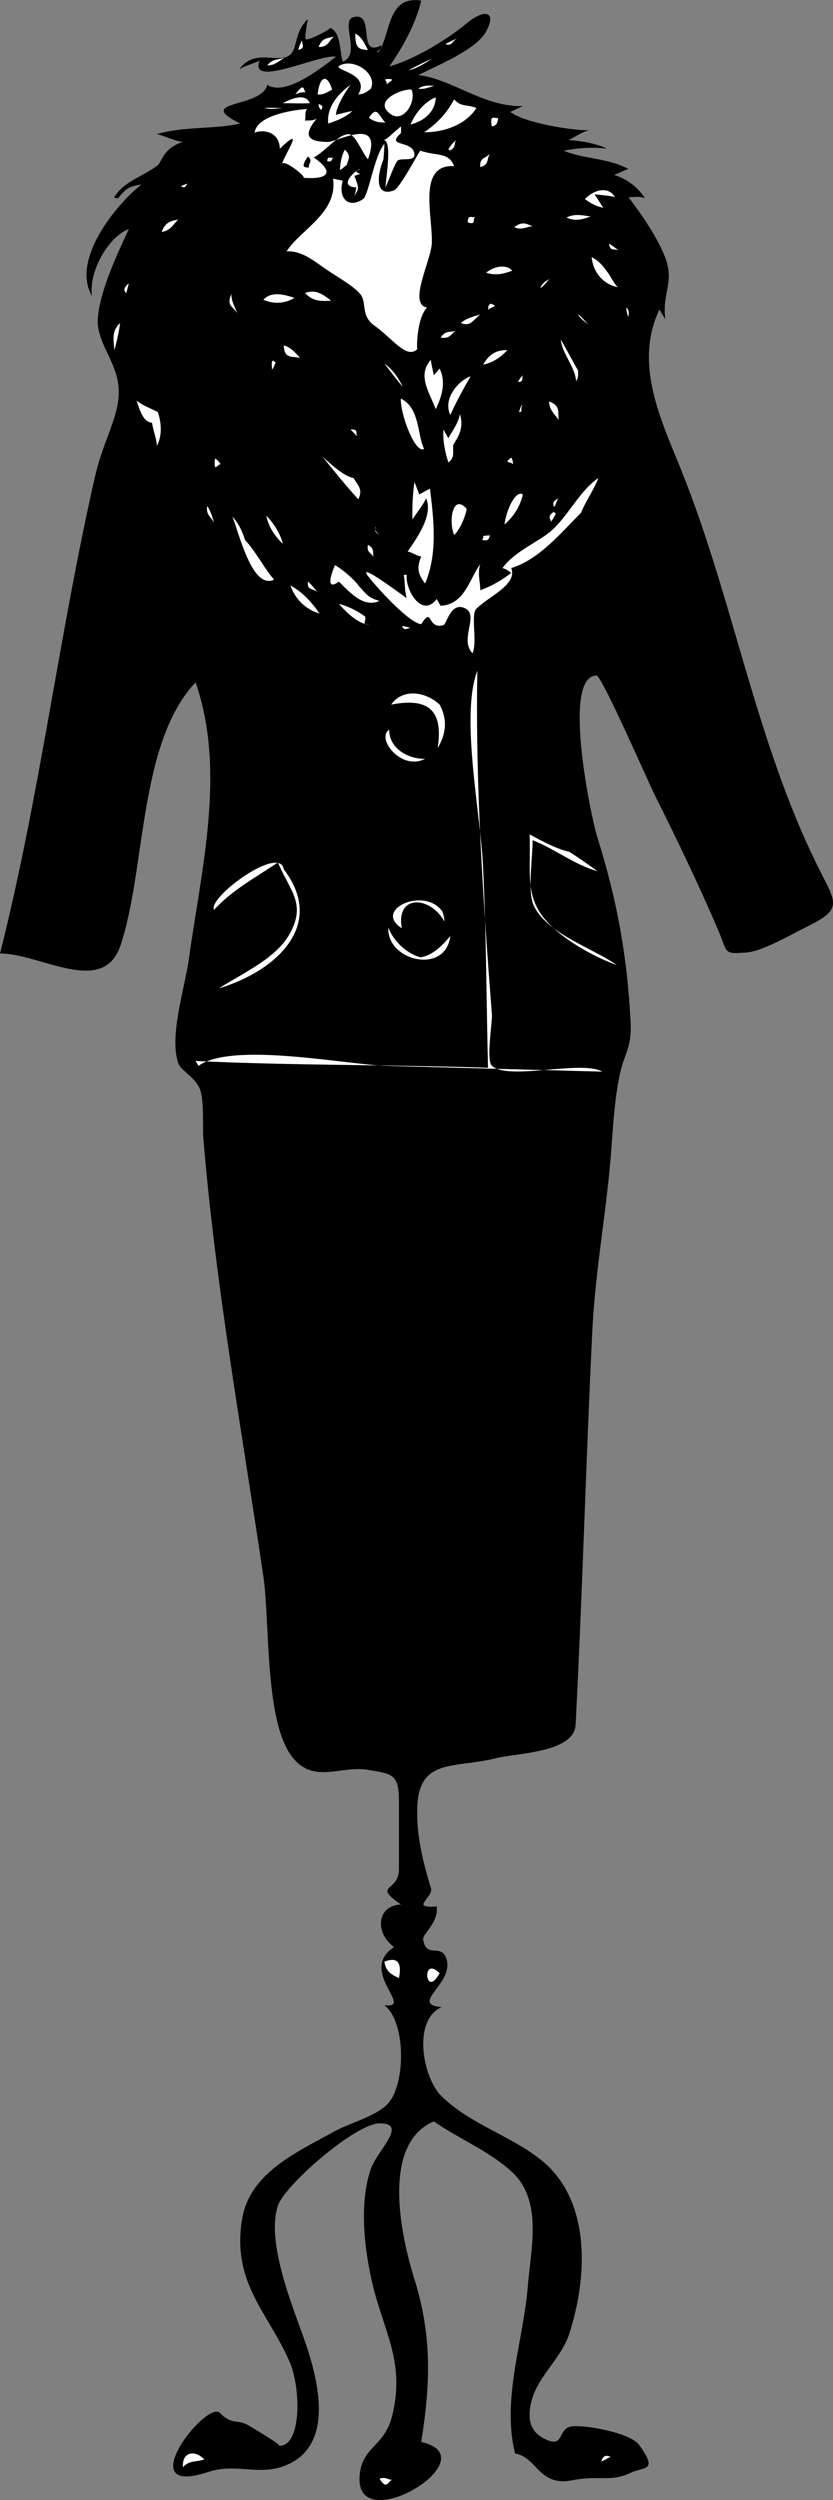
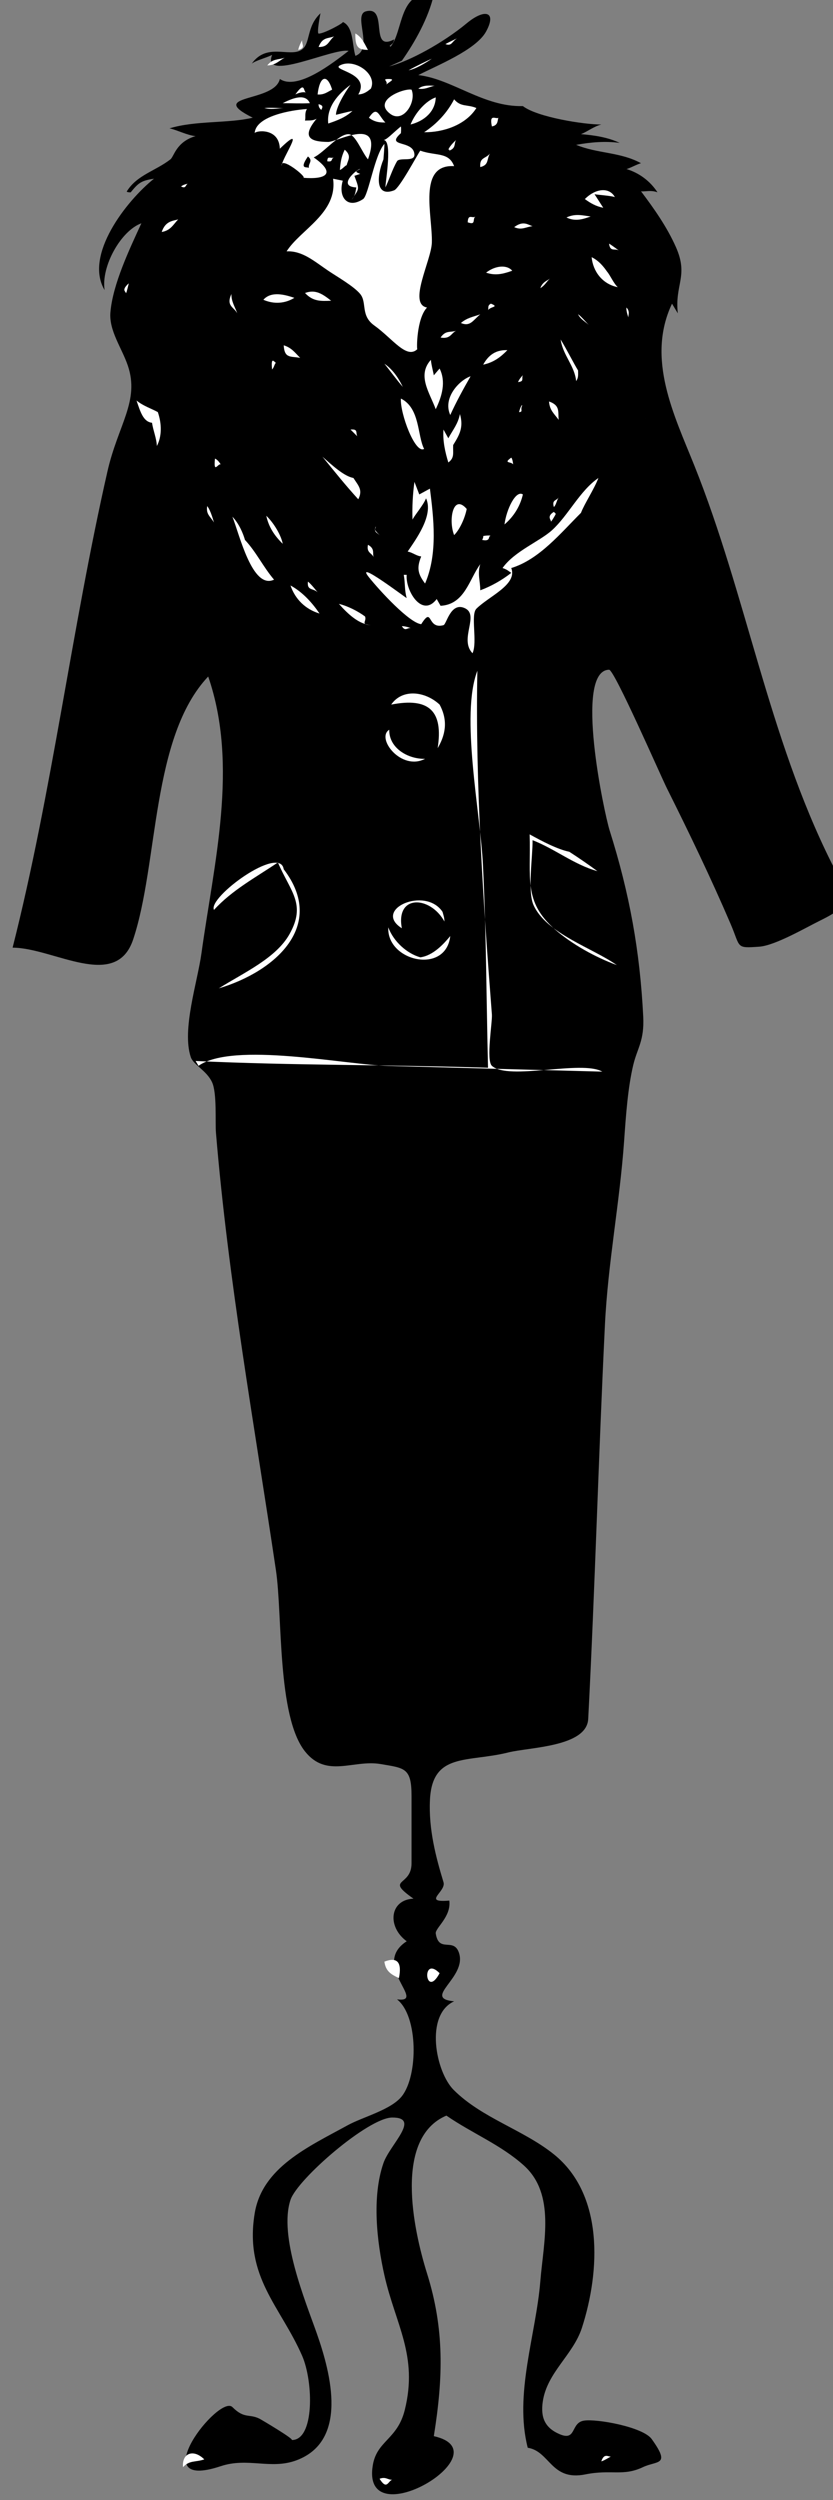
<svg xmlns="http://www.w3.org/2000/svg" xmlns:ns1="http://inkscape.sourceforge.net/DTD/sodipodi-0.dtd" xmlns:ns2="http://www.inkscape.org/namespaces/inkscape" id="Layer_1" style="enable-background:new 0 0 129.543 388.744" space="preserve" ns1:docname="Attaccapanni con vestito da donna.svg" viewBox="0 0 129.543 388.744" ns1:version="0.32" version="1.1" ns2:version="0.42" ns1:docbase="F:\openclip\svg da inviare">
  <rect x="0" y="0" width="129.543" height="388.744" fill="#808080" stroke="none" />
  <ns1:namedview id="base" bordercolor="#666666" ns2:pageshadow="2" ns2:window-width="787" pagecolor="#ffffff" ns2:zoom="0.92605934" ns2:window-x="22" borderopacity="1.0" ns2:current-layer="Layer_1" ns2:cx="64.771500" ns2:cy="194.37199" ns2:window-y="29" ns2:window-height="510" ns2:pageopacity="0.0" />
-   <path id="path3" d="m60.534 10.324c3.073-0.774 8.374-3.646 12.048-6.702 2.791-2.322 4.723-1.854 3.011 1.28-1.577 2.888-7.734 5.315-10.541 6.776 5.251 0.594 10.161 4.987 16.265 4.819l-1.959 0.903c2.2 1.721 9.54 2.881 12.198 2.862-1.198 0.314-2.079 1.057-3.163 1.506 2.067 0.161 4.164 0.479 6.023 1.355-2.255-0.311-4.554-0.102-6.776 0.301 3.28 1.375 6.889 1.097 10.089 2.862-0.491 0.091-1.727 0.78-2.258 0.903 2.006 0.618 3.681 1.879 4.818 3.615-1.046-0.381-1.908-0.082-2.561-0.151 2.042 2.702 4.044 5.555 5.422 8.659 2.009 4.523-0.205 5.796 0.301 10.315-0.301-0.502-0.603-1.004-0.903-1.506-4.052 8.563 0.339 17.353 3.463 25.147 8.083 20.168 11.518 42.117 21.308 61.739 2.696 5.405 3.804 6.312-1.731 9.036-2.299 1.131-7.01 3.892-9.486 4.064-3.692 0.257-2.858 0.155-4.441-3.538-3.024-7.058-6.427-14.131-9.886-21.051-1.017-2.032-8.192-18.497-9.014-18.478-5.508 0.13-0.729 22.412 0.084 24.985 3.084 9.771 4.719 18.737 5.226 28.952 0.187 3.77-0.915 4.874-1.545 7.501-0.851 3.551-1.147 7.893-1.431 11.896-0.68 9.584-2.508 18.866-2.98 28.546-0.999 20.439-1.54 40.812-2.599 61.264-0.226 4.358-9.141 4.389-12.415 5.209-6.352 1.592-11.84-0.051-12.197 7.379-0.222 4.617 0.956 9.013 2.108 12.8 0.452 1.486-3.404 3.219 0.903 2.86 0.331 2.522-2.24 4.287-2.109 5.12 0.489 3.11 2.789 0.529 3.615 3.012 1.281 3.853-5.842 7.064-0.754 7.529-4.591 2.091-2.889 10.965-0.074 13.778 4.374 4.375 10.815 6.18 15.584 10.014 7.748 6.23 7.227 18.093 4.368 26.955-1.374 4.259-5.442 6.945-6.099 11.52-0.353 2.453 0.334 4.065 2.635 5.045 2.644 1.125 1.676-1.773 3.766-2.109 1.994-0.32 9.195 0.985 10.541 2.862 3.012 4.199 0.848 3.319-1.356 4.366-3.11 1.477-4.923 0.319-8.96 1.129-5.352 1.075-5.495-3.594-8.96-4.141-2.138-8.346 1.281-17.536 1.958-25.899 0.494-6.103 2.39-13.54-2.56-17.995-3.578-3.221-8.108-5.029-12.047-7.756-8.168 3.48-5.183 17.608-3.012 24.545 2.697 8.618 2.534 16.109 1.055 25.3 11.092 2.493-11.386 15.899-9.488 4.517 0.638-3.827 3.829-3.983 4.971-8.583 2.106-8.482-1.446-13.309-3.163-20.932-1.166-5.175-1.985-12.172-0.15-17.468 0.992-2.862 5.874-7.104 1.354-7.077-3.722 0.021-14.743 9.585-15.811 12.8-1.868 5.619 2.29 15.669 4.066 20.705 2.275 6.451 4.914 16.813-3.162 19.802-3.975 1.472-7.534-0.498-11.746 0.903-12.267 4.08-0.253-11.246 1.807-9.186 1.877 1.877 2.585 0.997 4.217 1.807 0.231 0.115 5.677 3.337 4.969 3.313 3.603 0.122 3.43-9.04 1.656-13.101-3.359-7.688-9-12.227-7.378-22.135 1.172-7.16 8.349-10.349 14.455-13.704 2.384-1.31 6.743-2.388 8.433-4.518 2.553-3.218 2.559-12.478-0.753-15.059 4.772 0.599-4.187-5.348 1.506-9.035-3.08-2.259-2.665-6.461 1.055-6.624-4.552-3.205-0.302-1.815-0.302-5.497v-10.465c0-4.4-1.06-4.333-4.817-4.971-4.244-0.721-8.391 2.254-11.746-1.957-4.364-5.478-3.484-21.154-4.523-28.159-3.361-22.661-7.434-45.217-9.331-68.064-0.136-1.638 0.179-6.136-0.603-7.831-0.848-1.84-2.911-2.703-3.313-3.915-1.419-4.268 1.041-11.651 1.658-16.113 1.94-14.042 5.826-29.21 1.053-43.066-8.894 9.424-7.713 29.019-11.669 40.883-2.689 8.065-12.402 1.292-18.748 1.28 6.146-24.276 9.205-49.716 14.757-74.088 1.646-7.222 5.029-10.916 3.162-16.414-0.941-2.772-2.948-5.423-2.71-8.282 0.366-4.396 2.994-9.875 4.819-13.854-3.16 1.141-6.29 6.669-5.722 10.39-3.236-5.43 3.423-13.913 7.679-17.317-1.995 0.287-2.438 0.671-3.615 2.109 0.009 0.041-0.731-0.007-0.602-0.151 1.559-2.527 4.45-3.166 6.776-4.97 0.563-0.437 0.887-2.73 3.915-3.614-1.306-0.117-2.982-0.995-4.066-1.205 4.101-1.244 9.082-0.74 12.951-1.656-7.337-3.679 3.369-2.303 4.216-6.023 2.733 1.852 8.266-2.496 10.691-4.367-2.416-0.502-13.59 5.002-11.893 0.622-0.996 0.498-2.496 0.842-3.163 1.355 2.334-3.272 5.791-0.969 7.681-2.108 1.53-0.922 0.71-3.582 3.012-5.722-0.063 0.147-0.61 3.13-0.303 3.162 0.74 0.077 4.008-1.699 3.766-1.807 1.683 0.748 1.438 3.598 1.957 5.271 2.922-1.113-0.465-6.39 1.657-6.927 3.55-0.898 0.42 6.448 4.366 4.367-0.145 0.672-0.24 0.607-0.753 1.055 0.151-0.05 0.202 0 0.151 0.15 2.083-2.397 1.246-9.032 6.776-8.132-0.855 3.624-2.91 7.316-4.969 10.24" />
+   <path id="path3" d="m60.534 10.324c3.073-0.774 8.374-3.646 12.048-6.702 2.791-2.322 4.723-1.854 3.011 1.28-1.577 2.888-7.734 5.315-10.541 6.776 5.251 0.594 10.161 4.987 16.265 4.819c2.2 1.721 9.54 2.881 12.198 2.862-1.198 0.314-2.079 1.057-3.163 1.506 2.067 0.161 4.164 0.479 6.023 1.355-2.255-0.311-4.554-0.102-6.776 0.301 3.28 1.375 6.889 1.097 10.089 2.862-0.491 0.091-1.727 0.78-2.258 0.903 2.006 0.618 3.681 1.879 4.818 3.615-1.046-0.381-1.908-0.082-2.561-0.151 2.042 2.702 4.044 5.555 5.422 8.659 2.009 4.523-0.205 5.796 0.301 10.315-0.301-0.502-0.603-1.004-0.903-1.506-4.052 8.563 0.339 17.353 3.463 25.147 8.083 20.168 11.518 42.117 21.308 61.739 2.696 5.405 3.804 6.312-1.731 9.036-2.299 1.131-7.01 3.892-9.486 4.064-3.692 0.257-2.858 0.155-4.441-3.538-3.024-7.058-6.427-14.131-9.886-21.051-1.017-2.032-8.192-18.497-9.014-18.478-5.508 0.13-0.729 22.412 0.084 24.985 3.084 9.771 4.719 18.737 5.226 28.952 0.187 3.77-0.915 4.874-1.545 7.501-0.851 3.551-1.147 7.893-1.431 11.896-0.68 9.584-2.508 18.866-2.98 28.546-0.999 20.439-1.54 40.812-2.599 61.264-0.226 4.358-9.141 4.389-12.415 5.209-6.352 1.592-11.84-0.051-12.197 7.379-0.222 4.617 0.956 9.013 2.108 12.8 0.452 1.486-3.404 3.219 0.903 2.86 0.331 2.522-2.24 4.287-2.109 5.12 0.489 3.11 2.789 0.529 3.615 3.012 1.281 3.853-5.842 7.064-0.754 7.529-4.591 2.091-2.889 10.965-0.074 13.778 4.374 4.375 10.815 6.18 15.584 10.014 7.748 6.23 7.227 18.093 4.368 26.955-1.374 4.259-5.442 6.945-6.099 11.52-0.353 2.453 0.334 4.065 2.635 5.045 2.644 1.125 1.676-1.773 3.766-2.109 1.994-0.32 9.195 0.985 10.541 2.862 3.012 4.199 0.848 3.319-1.356 4.366-3.11 1.477-4.923 0.319-8.96 1.129-5.352 1.075-5.495-3.594-8.96-4.141-2.138-8.346 1.281-17.536 1.958-25.899 0.494-6.103 2.39-13.54-2.56-17.995-3.578-3.221-8.108-5.029-12.047-7.756-8.168 3.48-5.183 17.608-3.012 24.545 2.697 8.618 2.534 16.109 1.055 25.3 11.092 2.493-11.386 15.899-9.488 4.517 0.638-3.827 3.829-3.983 4.971-8.583 2.106-8.482-1.446-13.309-3.163-20.932-1.166-5.175-1.985-12.172-0.15-17.468 0.992-2.862 5.874-7.104 1.354-7.077-3.722 0.021-14.743 9.585-15.811 12.8-1.868 5.619 2.29 15.669 4.066 20.705 2.275 6.451 4.914 16.813-3.162 19.802-3.975 1.472-7.534-0.498-11.746 0.903-12.267 4.08-0.253-11.246 1.807-9.186 1.877 1.877 2.585 0.997 4.217 1.807 0.231 0.115 5.677 3.337 4.969 3.313 3.603 0.122 3.43-9.04 1.656-13.101-3.359-7.688-9-12.227-7.378-22.135 1.172-7.16 8.349-10.349 14.455-13.704 2.384-1.31 6.743-2.388 8.433-4.518 2.553-3.218 2.559-12.478-0.753-15.059 4.772 0.599-4.187-5.348 1.506-9.035-3.08-2.259-2.665-6.461 1.055-6.624-4.552-3.205-0.302-1.815-0.302-5.497v-10.465c0-4.4-1.06-4.333-4.817-4.971-4.244-0.721-8.391 2.254-11.746-1.957-4.364-5.478-3.484-21.154-4.523-28.159-3.361-22.661-7.434-45.217-9.331-68.064-0.136-1.638 0.179-6.136-0.603-7.831-0.848-1.84-2.911-2.703-3.313-3.915-1.419-4.268 1.041-11.651 1.658-16.113 1.94-14.042 5.826-29.21 1.053-43.066-8.894 9.424-7.713 29.019-11.669 40.883-2.689 8.065-12.402 1.292-18.748 1.28 6.146-24.276 9.205-49.716 14.757-74.088 1.646-7.222 5.029-10.916 3.162-16.414-0.941-2.772-2.948-5.423-2.71-8.282 0.366-4.396 2.994-9.875 4.819-13.854-3.16 1.141-6.29 6.669-5.722 10.39-3.236-5.43 3.423-13.913 7.679-17.317-1.995 0.287-2.438 0.671-3.615 2.109 0.009 0.041-0.731-0.007-0.602-0.151 1.559-2.527 4.45-3.166 6.776-4.97 0.563-0.437 0.887-2.73 3.915-3.614-1.306-0.117-2.982-0.995-4.066-1.205 4.101-1.244 9.082-0.74 12.951-1.656-7.337-3.679 3.369-2.303 4.216-6.023 2.733 1.852 8.266-2.496 10.691-4.367-2.416-0.502-13.59 5.002-11.893 0.622-0.996 0.498-2.496 0.842-3.163 1.355 2.334-3.272 5.791-0.969 7.681-2.108 1.53-0.922 0.71-3.582 3.012-5.722-0.063 0.147-0.61 3.13-0.303 3.162 0.74 0.077 4.008-1.699 3.766-1.807 1.683 0.748 1.438 3.598 1.957 5.271 2.922-1.113-0.465-6.39 1.657-6.927 3.55-0.898 0.42 6.448 4.366 4.367-0.145 0.672-0.24 0.607-0.753 1.055 0.151-0.05 0.202 0 0.151 0.15 2.083-2.397 1.246-9.032 6.776-8.132-0.855 3.624-2.91 7.316-4.969 10.24" />
  <path id="path5" style="fill:#FFFFFF" d="m74.991 3.547c-0.501 1.017-0.151 0.306 0 0" />
  <path id="path7" style="fill:#FFFFFF" d="m57.222 7.763c-1.368-0.041-2.022-0.251-1.959-2.56 1.025 0.608 1.342 1.432 1.959 2.56" />
  <path id="path9" style="fill:#FFFFFF" d="m71.075 5.957c-0.841 0.536-0.793 1.253-1.806 0.903 0.497-0.291 1.708-0.841 1.806-0.903" />
  <path id="path11" style="fill:#FFFFFF" d="m51.952 5.655c-0.927 0.819-0.907 1.663-2.41 1.657 0.611-1.604 1.53-1.292 2.41-1.657" />
  <path id="path13" style="fill:#FFFFFF" d="m46.982 6.257c-0.047 0.746 0.586 1.2-0.602 1.506 0.114-0.635 0.602-1.513 0.602-1.506" />
  <path id="path15" style="fill:#FFFFFF" d="m56.469 9.118c1.434-0.372 0.361-0.094 0 0" />
  <path id="path17" style="fill:#FFFFFF" d="m67.16 9.118c-1.014 0.72-2.64 1.66-3.614 1.808 1.08-0.612 2.936-1.493 3.614-1.808" />
  <path id="path19" style="fill:#FFFFFF" d="m44.271 8.968c-1.031 0.587-1.456 1.178-2.71 1.205 0.901-1.115 1.702-0.836 2.71-1.205" />
  <path id="path21" style="fill:#FFFFFF" d="m57.673 13.787c-0.52 0.416-1.029 0.852-1.957 0.904 1.999-3.382-4.268-3.775-2.861-4.518 2.236-1.18 5.896 1.346 4.818 3.614" />
  <path id="path23" style="fill:#FFFFFF" d="m51.65 13.938c-0.8 0.395-1.243 0.821-2.258 0.753 0.298-2.784 1.453-3.373 2.258-0.753" />
  <path id="path25" style="fill:#FFFFFF" d="m60.083 13.185c0.31-0.631-0.8-0.904 0.377-0.904 1.261 0-0.21 0.563-0.377 0.904" />
  <path id="path27" style="fill:#FFFFFF" d="m67.611 13.335c-0.645 0.087-1.539 0.647-2.56 0.451 0.835-0.649 1.988-0.448 2.56-0.451" />
  <path id="path29" style="fill:#FFFFFF" d="m52.251 17.853c0.876-0.211 1.787-0.455 2.561-0.602-1.082 1.002-2.335 1.468-3.765 1.958-0.286-2.539 1.506-4.577 3.463-6.023-0.978 1.316-2.269 3.573-2.259 4.667" />
  <path id="path31" style="fill:#FFFFFF" d="m63.999 13.938c0.813 1.882-1.275 5.297-3.313 3.765-2.839-2.134 2.162-4.006 3.313-3.765" />
  <path id="path33" style="fill:#FFFFFF" d="m47.583 14.389c-0.614-0.186-1.477 0.205-1.655 0.302 1.546-2.171 1.218-0.472 1.655-0.302" />
  <path id="path35" style="fill:#FFFFFF" d="m67.763 15.142c-0.053 2.19-1.778 3.686-3.916 4.217 0.766-1.911 2.437-3.708 3.916-4.217" />
  <path id="path37" style="fill:#FFFFFF" d="m74.086 16.798c-1.664 2.628-5.112 3.796-8.131 3.765 1.961-1.285 3.602-3.048 4.667-5.12 1.069 1.256 2.045 0.747 3.464 1.355" />
  <path id="path39" style="fill:#FFFFFF" d="m48.187 16.045c-1.399 0.076-2.816 0-4.217 0 1.886-0.989 3.602-1.424 4.217 0" />
  <path id="path41" style="fill:#FFFFFF" d="m49.993 17.1c-0.004-0.009-0.473-0.276-0.451-0.903 1.054 0.259 0.37 0.741 0.451 0.903" />
  <path id="path43" style="fill:#FFFFFF" d="m39.753 15.895c0.452 0.05 0.904 0.101 1.356 0.151-0.452-0.051-0.903-0.101-1.356-0.151" />
  <path id="path45" style="fill:#FFFFFF" d="m44.121 16.798c-1.218 0.068-1.973 0.269-3.012 0 0.944-0.101 2.557 0.028 3.012 0" />
  <path id="path47" style="fill:#FFFFFF" d="m47.434 18.756c0.554-0.062 1.137 0.08 1.806-0.301-2.517 3.024-0.788 3.6 1.808 3.614 1.391 0.008 8.636-4.162 6.175 2.711-0.966-1.165-1.956-3.896-3.012-3.916-1.573-0.03-3.904 2.933-5.422 3.614 3.662 2.581 1.767 3.458-1.656 3.163 0.836 0.072-3.654-3.551-3.313-1.807-0.189-0.968 4.138-7.007-0.301-2.71-0.118-3.383-3.893-2.795-3.915-2.409 0.152-2.674 5.672-3.603 8.13-3.765-0.404 0.663-0.158 1.207-0.3 1.806" />
  <path id="path49" style="fill:#FFFFFF" d="m59.932 19.057c-0.374-0.043-1.486 0.119-2.56-0.753 1.287-1.944 1.451-0.396 2.56 0.753" />
  <path id="path51" style="fill:#FFFFFF" d="m77.55 18.304c-0.244 0.146 0.081 1.17-1.054 1.355-0.445-2.096 0.596-1.053 1.054-1.355" />
  <path id="path53" style="fill:#FFFFFF" d="m55.867 18.906c-0.907 0.426-0.533 0.25 0 0" />
  <path id="path55" style="fill:#FFFFFF" d="m62.341 20.714c-2.513 2.258 2.003 0.959 2.108 3.313 0.055 1.223-2.318 0.379-2.71 1.054-0.742 1.279-1.237 2.932-1.808 4.066 0.058-1.173 1.133-7.378-0.301-7.378 0.485 0 1.426-1.054 2.71-2.109 0.083 0.344-0.003 1.146 0.001 1.054" />
  <path id="path57" style="fill:#FFFFFF" d="m68.214 22.22c-0.483-1.032-0.303-0.648 0 0" />
  <path id="path59" style="fill:#FFFFFF" d="m70.925 21.768c-0.363 0.582 0.046 1.231-1.055 1.656 0.05-0.15 0-0.2-0.15-0.15 0.272-0.698 1.172-1.453 1.205-1.506" />
  <path id="path61" style="fill:#FFFFFF" d="m67.461 22.671c-1.331-1.109-0.343-0.286 0 0" />
  <path id="path63" style="fill:#FFFFFF" d="m59.63 24.78c-1.107 2.763-1.207 5.91 1.656 4.818 0.841-0.321 3.527-5.377 4.066-6.174 2.42 0.865 4.425 0.157 5.27 2.41-5.714-0.331-3.343 7.661-3.463 11.896-0.078 2.768-3.771 9.538-0.752 10.089-1.648 1.734-1.618 6.582-1.506 6.475-1.684 1.608-3.846-1.65-6.701-3.688-2.172-1.551-1.09-3.564-2.185-4.894-0.994-1.208-3.629-2.708-4.969-3.614-2.189-1.479-4.029-3.133-6.475-3.012 2.149-3.399 7.958-5.946 7.228-11.294 0.502 0.1 1.004 0.201 1.506 0.301-0.757 2.575 0.764 4.459 3.163 2.861 0.838-0.559 1.784-6.884 3.312-8.583 0.027 0.306-0.149 2.381-0.15 2.409" />
  <path id="path65" style="fill:#FFFFFF" d="m76.195 23.876c-0.556 0.959-0.122 1.755-1.506 2.108-0.136-1.544 0.798-1.26 1.506-2.108" />
  <path id="path67" style="fill:#FFFFFF" d="m53.91 25.683c-0.31 0.119-0.613 0.575-1.055 0.753 0.083-1.04 0.185-1.993 0.752-3.162 1.119 0.977 0.507 1.595 0.303 2.409" />
  <path id="path69" d="m48.036 26.135c-0.123-0.295-1.673 0.399-0.149-1.807 0.868 0.72 0.019 1.032 0.149 1.807" />
  <path id="path71" style="fill:#FFFFFF" d="m51.952 24.478c-0.56 0.211-0.091 0.751-1.054 0.603 0.018-0.948 0.446-0.373 1.054-0.603" />
  <path id="path73" style="fill:#FFFFFF" d="m56.016 26.286c-0.547 0.311-1.014 0.368 0 0.753-0.301 0.1-0.602 0.201-0.903 0.301 0.837 2.257 0.78 1.89-0.451 3.765 0.647-0.806 0.589-1.225 0.754-1.958-3.187-0.166 0.305-3.014 0.6-2.861" />
  <path id="path75" style="fill:#FFFFFF" d="m73.937 27.941c-1.308-1.441-0.65-0.717 0 0" />
  <path id="path77" style="fill:#FFFFFF" d="m95.621 30.652c-0.582-0.22-2.524-0.336-3.162-0.452 0.452 0.703 0.903 1.406 1.355 2.109-1.108-0.223-1.93-0.677-2.861-1.356 1.771-1.763 3.855-1.82 4.668-0.301" />
  <path id="path79" style="fill:#FFFFFF" d="m29.212 28.544c-0.397 0.24-0.283 0.854-1.054 0.451 0.399-0.339 0.923-0.371 1.054-0.451" />
  <path id="path81" style="fill:#FFFFFF" d="m91.857 33.664c-1.145 0.399-2.38 0.836-3.766 0.151 1.351-0.62 2.361-0.347 3.766-0.151" />
  <path id="path83" style="fill:#FFFFFF" d="m73.937 33.664c-0.535 0.412 0.163 1.401-1.205 0.904 0.07-1.407 0.721-0.531 1.205-0.904" />
  <path id="path85" style="fill:#FFFFFF" d="m82.822 35.17c-1.098 0.124-1.669 0.672-2.861 0.151 1.434-1.074 2.137-0.363 2.861-0.151" />
  <path id="path87" style="fill:#FFFFFF" d="m27.707 34.116c-0.8 0.84-1.167 1.713-2.56 1.958 0.583-1.71 1.666-1.702 2.56-1.958" />
  <path id="path89" style="fill:#FFFFFF" d="m96.222 38.935c-0.683-0.334-1.336 0.263-1.506-1.054 0.437 0.249 1.428 1.015 1.506 1.054" />
  <path id="path91" style="fill:#FFFFFF" d="m94.416 42.247c0.494 0.575 0.994 1.802 1.657 2.409-2.402-0.474-3.858-2.465-4.066-4.668 1.17 0.565 1.922 1.566 2.409 2.259" />
  <path id="path93" style="fill:#FFFFFF" d="m79.658 42.097c-1.418 0.502-2.593 0.8-4.065 0.3 1.474-1.148 3.275-1.25 4.065-0.3" />
  <path id="path95" style="fill:#FFFFFF" d="m85.532 43.301c-0.475 0.424-0.809 1.108-1.506 1.506 0.351-1.009 1.131-1.171 1.506-1.506" />
  <path id="path97" style="fill:#FFFFFF" d="m51.499 46.765c-1.626 0.063-2.815 0.132-4.064-1.205 1.618-0.599 2.694 0.125 4.064 1.205" />
  <path id="path99" style="fill:#FFFFFF" d="m19.576 45.56c-0.037-0.268-0.734-0.443 0.451-1.506 0.001-0.007-0.411 1.798-0.451 1.506" />
  <path id="path101" style="fill:#FFFFFF" d="m45.777 46.313c-1.468 0.901-3.184 1.015-4.819 0.301 1.246-1.416 3.435-0.766 4.819-0.301" />
  <path id="path103" style="fill:#FFFFFF" d="m97.728 49.325c0.005 0.097-0.403-1.057-0.301-1.506 0.558 0.605 0.279 1.07 0.301 1.506" />
  <path id="path105" style="fill:#FFFFFF" d="m36.893 48.723c-0.541-1.021-1.768-1.127-0.904-3.012-0.04 1.192 0.608 2.088 0.904 3.012" />
  <path id="path107" style="fill:#FFFFFF" d="m75.894 48.271c0.144-0.336-0.157-0.75 0.451-1.054 1.414 0.572-0.179 0.417-0.451 1.054" />
  <path id="path109" style="fill:#FFFFFF" d="m91.555 50.529c-0.546-0.537-1.261-0.847-1.657-1.656 0.251 0.088 1.384 1.357 1.657 1.656" />
  <path id="path111" style="fill:#FFFFFF" d="m74.689 48.873c-1.158 0.955-1.56 1.967-3.012 1.355 0.942-0.826 1.951-0.969 3.012-1.355" />
  <path id="path113" style="fill:#FFFFFF" d="m101.04 52.638c0.1 0.024-1.132-0.287 0 0" />
  <path id="path115" style="fill:#FFFFFF" d="m16.413 48.723c0.19 0.64 0.36 1.217 0 0" />
  <path id="path117" style="fill:#FFFFFF" d="m70.925 51.433c-0.768 0.377-0.88 1.326-2.409 1.055 0.795-1.165 1.46-0.754 2.409-1.055" />
  <path id="path119" style="fill:#FFFFFF" d="m39.302 51.132c-0.332-0.758-0.437-0.996 0 0" />
-   <path id="path121" style="fill:#FFFFFF" d="m17.769 54.444c-0.091-1.74-0.46-2.91 0.903-4.216-0.145 1.35-0.661 3.512-0.903 4.216" />
  <path id="path123" style="fill:#FFFFFF" d="m89.898 57.607c0.011 0.678 0.073 1.127-0.301 1.656-0.222-2.381-2.063-4.015-2.41-6.476 0.921 1.498 2.021 3.695 2.711 4.82" />
  <path id="path125" style="fill:#FFFFFF" d="m78.906 54.444c-1.029 1.069-2.145 1.918-3.766 2.259 1.049-1.911 2.414-2.297 3.766-2.259" />
  <path id="path127" style="fill:#FFFFFF" d="m46.681 55.649c-1.46-0.29-2.445 0.151-2.56-1.958 1.258 0.4 1.75 1.15 2.56 1.958" />
  <path id="path129" style="fill:#FFFFFF" d="m67.461 58.36c0.301-0.352 0.603-0.703 0.903-1.055 1.02 2.05 0.386 4.284-0.602 6.325-0.956-2.595-2.938-5.256-0.753-7.68 0.054 0.765 0.419 2.074 0.452 2.41" />
  <path id="path131" style="fill:#FFFFFF" d="m42.917 56.402c-0.241 0.193-0.265 0.693-0.603 1.054-0.251-2.334 0.479-0.955 0.603-1.054" />
  <path id="path133" style="fill:#FFFFFF" d="m62.642 60.167c-1-1.161-1.91-2.413-2.861-3.615 1.457 1.001 2.334 2.511 2.861 3.615" />
  <path id="path135" style="fill:#FFFFFF" d="m73.183 58.51c-1.12 1.959-2.223 3.958-3.161 6.023-1.23-2.733 1.519-5.486 3.161-6.023" />
  <path id="path137" style="fill:#FFFFFF" d="m81.316 58.36c-0.262 0.473 0.281 0.949-0.754 1.054 0.185-0.518 0.802-1.14 0.754-1.054" />
  <path id="path139" style="fill:#FFFFFF" d="m93.964 61.522c-0.303-0.344-0.379-0.43 0 0" />
  <path id="path141" style="fill:#FFFFFF" d="m86.886 65.287c-0.742-0.995-1.414-1.512-1.506-2.861 1.791 0.625 1.364 1.622 1.506 2.861" />
  <path id="path143" style="fill:#FFFFFF" d="m65.956 69.804c-1.404 0.817-3.754-5.535-3.614-7.831 3.004 1.484 2.546 5.783 3.614 7.831" />
  <path id="path145" style="fill:#FFFFFF" d="m81.164 63.179c-0.251 0.507 0.232 0.885-0.451 0.903 0.339-1.253 0.599-1.204 0.451-0.903" />
  <path id="path147" style="fill:#FFFFFF" d="m100.59 65.438c-0.09-0.217-0.38-0.878 0 0" />
  <path id="path149" style="fill:#FFFFFF" d="m24.545 64.082c0.63 1.833 0.637 3.779-0.151 5.271-0.048-1.207-0.577-2.415-0.753-3.614-1.357-0.154-1.805-1.679-2.409-3.463 1.015 0.846 2.314 1.251 3.313 1.806" />
  <path id="path151" style="fill:#FFFFFF" d="m70.473 69.202c-0.054 1.25 0.247 1.976-0.753 2.71-0.503-1.644-0.887-3.385-0.753-5.12 0.251 0.452 0.502 0.904 0.753 1.355 0.76-1.39 1.496-2.221 1.808-3.765 0.6 2.095-0.087 3.252-1.055 4.82" />
  <path id="path153" style="fill:#FFFFFF" d="m55.565 67.846c-0.352-0.351-0.703-0.703-1.055-1.054 1.249-0.11 0.761 0.49 1.055 1.054" />
  <path id="path155" style="fill:#FFFFFF" d="m79.81 72.214c-0.356-0.493-1.606-0.121-0.302-1.055 0.222 0.211 0.285 1.032 0.302 1.055" />
  <path id="path157" style="fill:#FFFFFF" d="m57.522 71.159c-0.815-0.013-0.724-0.012 0 0" />
  <path id="path159" style="fill:#FFFFFF" d="m54.963 74.322c0.789 1.232 1.494 1.858 0.753 3.313-1.946-2.129-3.755-4.386-5.572-6.625 1.542 1.366 3.377 3.057 4.819 3.312" />
  <path id="path161" style="fill:#FFFFFF" d="m34.333 72.214c-0.436-0.209-1.141 1.577-0.904-0.904 0.528 0.216 0.855 0.88 0.904 0.904" />
  <path id="path163" style="fill:#FFFFFF" d="m66.257 73.268c-0.006-1.129-0.003-0.573 0 0" />
  <path id="path165" style="fill:#FFFFFF" d="m37.646 72.063c-0.255-1.488 0.11 0.643 0 0" />
  <path id="path167" style="fill:#FFFFFF" d="m90.351 79.743c-3.141 3.121-6.481 7.253-10.843 8.583 0.999 2.583-3.472 4.376-5.421 6.325-0.938 0.939 0.199 5.177-0.603 6.927-2.175-2.267 1.282-6.091-1.356-7.078-2.086-0.78-2.691 2.582-3.161 2.71-2.625 0.717-1.624-3.063-3.463-0.15-1.854-0.211-6.436-5.184-8.132-7.303-2.339-2.923 5.705 3.198 5.874 3.237-0.356-1.25-0.212-2.208-0.453-3.614h0.453c-0.219 2.438 2.392 6.773 4.668 3.765 0.201 0.351 0.401 0.703 0.603 1.054 3.767-0.216 4.438-4.118 6.173-6.475-0.468 1.458-0.008 2.584 0 4.066 1.733-0.651 3.352-1.566 4.819-2.711-0.452-0.3-0.63-0.518-1.356-0.753 1.823-2.596 5.771-4.143 7.682-5.873 2.536-2.296 4.339-6.157 7.228-8.131-0.674 1.762-2.183 4.019-2.712 5.419" />
  <path id="path169" style="fill:#FFFFFF" d="m66.859 75.979c0.563 4.498 1.263 10.082-0.754 14.757-1.179-1.561-1.294-2.48-0.601-4.216-0.743-0.065-1.322-0.613-2.108-0.753 1.251-1.86 4.072-5.64 2.861-8.282-0.417 1.057-1.714 2.537-2.109 3.312-0.064-1.968 0.035-3.915 0.302-5.873 0.251 0.652 0.502 1.305 0.753 1.958 0.551-0.301 1.104-0.603 1.656-0.903" />
  <path id="path171" style="fill:#FFFFFF" d="m81.316 76.881c-0.423 1.83-1.416 3.438-2.861 4.668 0.306-2.379 1.766-5.388 2.861-4.668" />
  <path id="path173" style="fill:#FFFFFF" d="m86.886 77.333c-0.37 0.606-0.381 1.159-0.753 1.506-0.342-1.16 0.411-0.945 0.753-1.506" />
  <path id="path175" style="fill:#FFFFFF" d="m72.581 79.14c-0.298 1.506-1.13 3.258-1.958 4.066-0.922-2.333-0.164-6.527 1.958-4.066" />
  <path id="path177" style="fill:#FFFFFF" d="m85.681 81.098c0.053-0.249-0.727-0.784 0.452-1.506 0.101 0.1 0.201 0.201 0.302 0.301-0.119 0.315-0.788 1.368-0.754 1.205" />
  <path id="path179" style="fill:#FFFFFF" d="m33.279 81.249c-0.608-1.003-1.265-1.267-1.055-2.561 0.586 0.756 0.964 2.329 1.055 2.561" />
  <path id="path181" style="fill:#FFFFFF" d="m43.97 84.561c-1.257-1.228-2.182-2.587-2.559-4.367 1.243 1.199 2.323 3.097 2.559 4.367" />
  <path id="path183" style="fill:#FFFFFF" d="m38.098 83.959c1.769 1.896 2.844 4.213 4.518 6.174-3.391 1.599-5.392-7.102-6.475-9.788 1.066 1.104 1.681 2.661 1.957 3.614" />
  <path id="path185" style="fill:#FFFFFF" d="m59.179 83.357c-0.509-0.583-1.106-0.517-0.753-1.506 0.022 0.168-0.028 0.318-0.151 0.451 0.245 0.458 0.656 0.771 0.904 1.055" />
  <path id="path187" style="fill:#FFFFFF" d="m76.195 83.357c-0.26 0.113 0.076 0.877-1.204 0.602 0.054-0.125 0.217-0.464 0.149-0.602 0.234-0.085 1.409-0.154 1.055 0" />
  <path id="path189" style="fill:#FFFFFF" d="m60.234 84.863c-0.145 0.002-0.768 0.01 0 0" />
  <path id="path191" style="fill:#FFFFFF" d="m58.125 86.669c-0.298-0.708-1.162-0.687-0.902-1.958 1.157 0.633 0.644 1.344 0.902 1.958" />
-   <path id="path193" style="fill:#FFFFFF" d="m55.867 91.187c1.026 1.075 1.296 1.745 3.161 2.259-2.318 0.991-4.185-0.826-6.323-3.012-1.94 1.421-1.404-0.762-0.604-2.56 1.392 0.825 3.041 2.301 3.766 3.313" />
  <path id="path195" style="fill:#FFFFFF" d="m49.392 92.09c-0.766-0.678-1.666-0.229-1.506-1.656 0.567 0.433 1.416 1.577 1.506 1.656" />
  <path id="path197" style="fill:#FFFFFF" d="m49.693 95.403c-2.169-0.65-3.792-2.221-4.518-4.366 1.863 1.015 3.343 2.643 4.518 4.366" />
  <path id="path199" style="fill:#FFFFFF" d="m56.769 95.856c0.313 0.783-0.816 1.241 0.904 1.354-1.832-0.155-3.478-1.621-4.969-3.312 1.391 0.335 2.969 1.15 4.065 1.958" />
  <path id="path201" style="fill:#FFFFFF" d="m60.384 95.704c-1.06 0.321-1.276 0.387 0 0" />
  <path id="path203" style="fill:#FFFFFF" d="m55.263 97.662c-0.012-0.072-0.244-1.409 0 0" />
  <path id="path205" style="fill:#FFFFFF" d="m63.847 97.662c-0.566-0.066-0.81 0.578-1.354-0.3 0.519-0.026 1.435 0.309 1.354 0.3" />
  <path id="path207" style="fill:#FFFFFF" d="m74.238 104.29c-0.35 17.494 0.954 36.64 2.259 53.457 0.091 1.171-0.93 7.121 0 7.981 2.538 2.349 13.962-0.946 17.165 0.904-11.104-0.296-22.21-0.592-33.314-0.888-6.574-0.175-24.102-3.812-29.478-0.017-0.151-0.251-0.302-0.502-0.453-0.753 15.137 0.721 30.329 0.554 45.477 1.054-0.256-10.494-0.274-21.027-0.785-31.512-0.398-8.16-3.54-23.28-0.871-30.22" />
  <path id="path209" style="fill:#FFFFFF" d="m68.365 109.56c1.416 2.62 0.817 4.869-0.302 6.776 0.895-5.772-1.316-7.931-7.228-6.776 1.74-2.53 5.306-2.07 7.53 0" />
  <path id="path211" style="fill:#FFFFFF" d="m60.534 113.47c-0.055 2.916 3.008 4.596 5.571 4.518-3.68 1.95-7.689-3.21-5.571-4.52" />
  <path id="path213" style="fill:#FFFFFF" d="m88.543 132.45c1.542 1 2.943 1.967 4.366 3.012-3.641-1.013-6.585-3.456-10.088-4.819 0.044 2.439-0.808 7.96 0.149 10.089 1.998 4.448 9.217 6.681 12.95 9.336-3.398-1.251-7.018-3.271-9.637-5.572-4.901-4.307-3.71-7.939-3.916-14.757 1.958 1.08 4.313 2.32 6.176 2.71" />
  <path id="path215" style="fill:#FFFFFF" d="m44.121 135.16c6.704 8.753-1.334 15.917-10.089 18.521 3.885-2.442 8.894-4.682 10.992-8.432 2.628-4.696 0.16-6.557-1.807-11.144-3.419 2.321-7.124 4.285-9.938 7.379-1.016-1.92 10.235-10.18 10.842-6.33" />
  <path id="path217" style="fill:#FFFFFF" d="m68.816 141.78c0.156 0.541 0.295 0.935 0.301 1.506-2.248-4.031-7.617-4.221-6.624 1.053-4.615-2.92 3.631-6.58 6.323-2.56" />
  <path id="path219" style="fill:#FFFFFF" d="m65.353 148.86c2.023-0.262 3.697-2.136 4.669-3.312-0.67 6.049-9.907 3.94-9.638-1.355 0.824 2.25 2.961 4.1 4.969 4.66" />
  <path id="path221" style="fill:#FFFFFF" d="m62.04 307.58c-1.216-0.558-2.067-1.063-2.259-2.561 2.033-0.78 2.747 0.14 2.259 2.56" />
  <path id="path223" style="fill:#FFFFFF" d="m68.365 306.82c-2.236 4.16-2.887-2.91 0 0" />
  <path id="path225" style="fill:#FFFFFF" d="m95.018 381.97c-0.08 0.017-1.116 0.668-1.506 0.753 0.446-1.36 1.094-0.67 1.506-0.75" />
  <path id="path227" style="fill:#FFFFFF" d="m31.773 382.42c-1.388 0.466-2.292 0.095-3.313 1.204-0.193-2.2 1.647-2.87 3.313-1.2" />
  <path id="path229" style="fill:#FFFFFF" d="m60.987 385.58c-0.649 0.216-0.818 1.681-1.959-0.149 0.979-0.37 1.275 0.19 1.959 0.15" />
</svg>